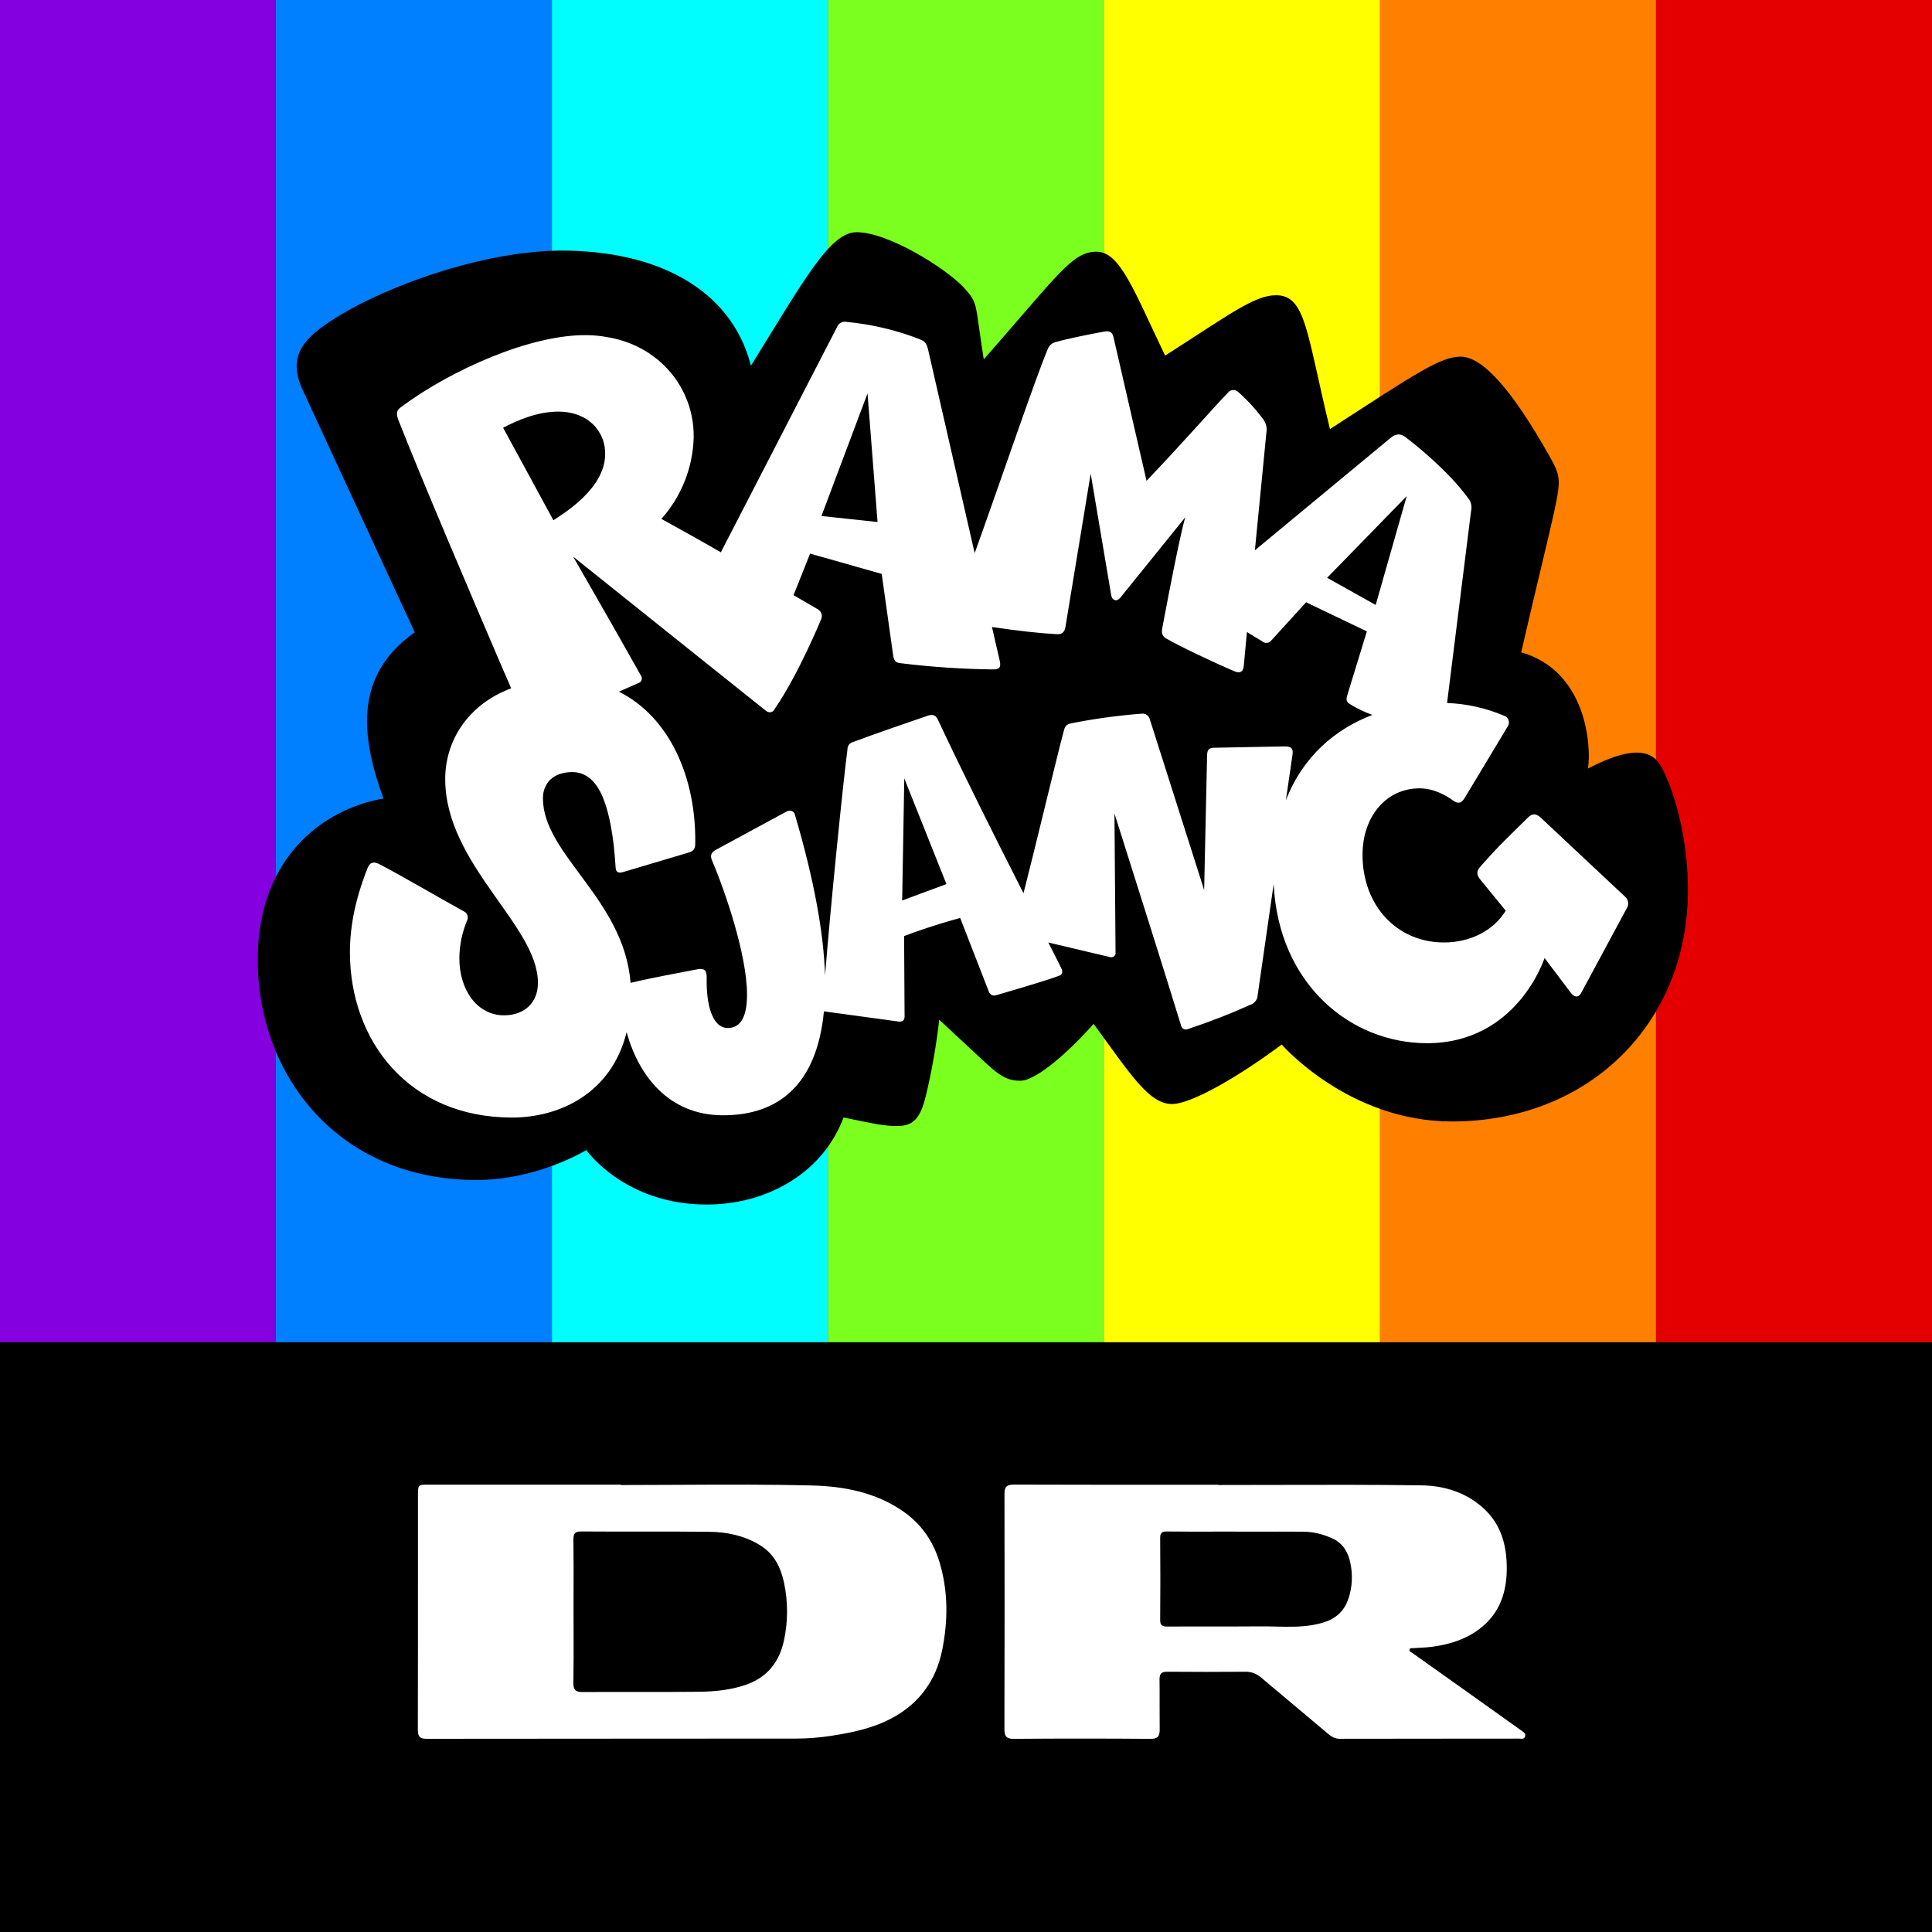
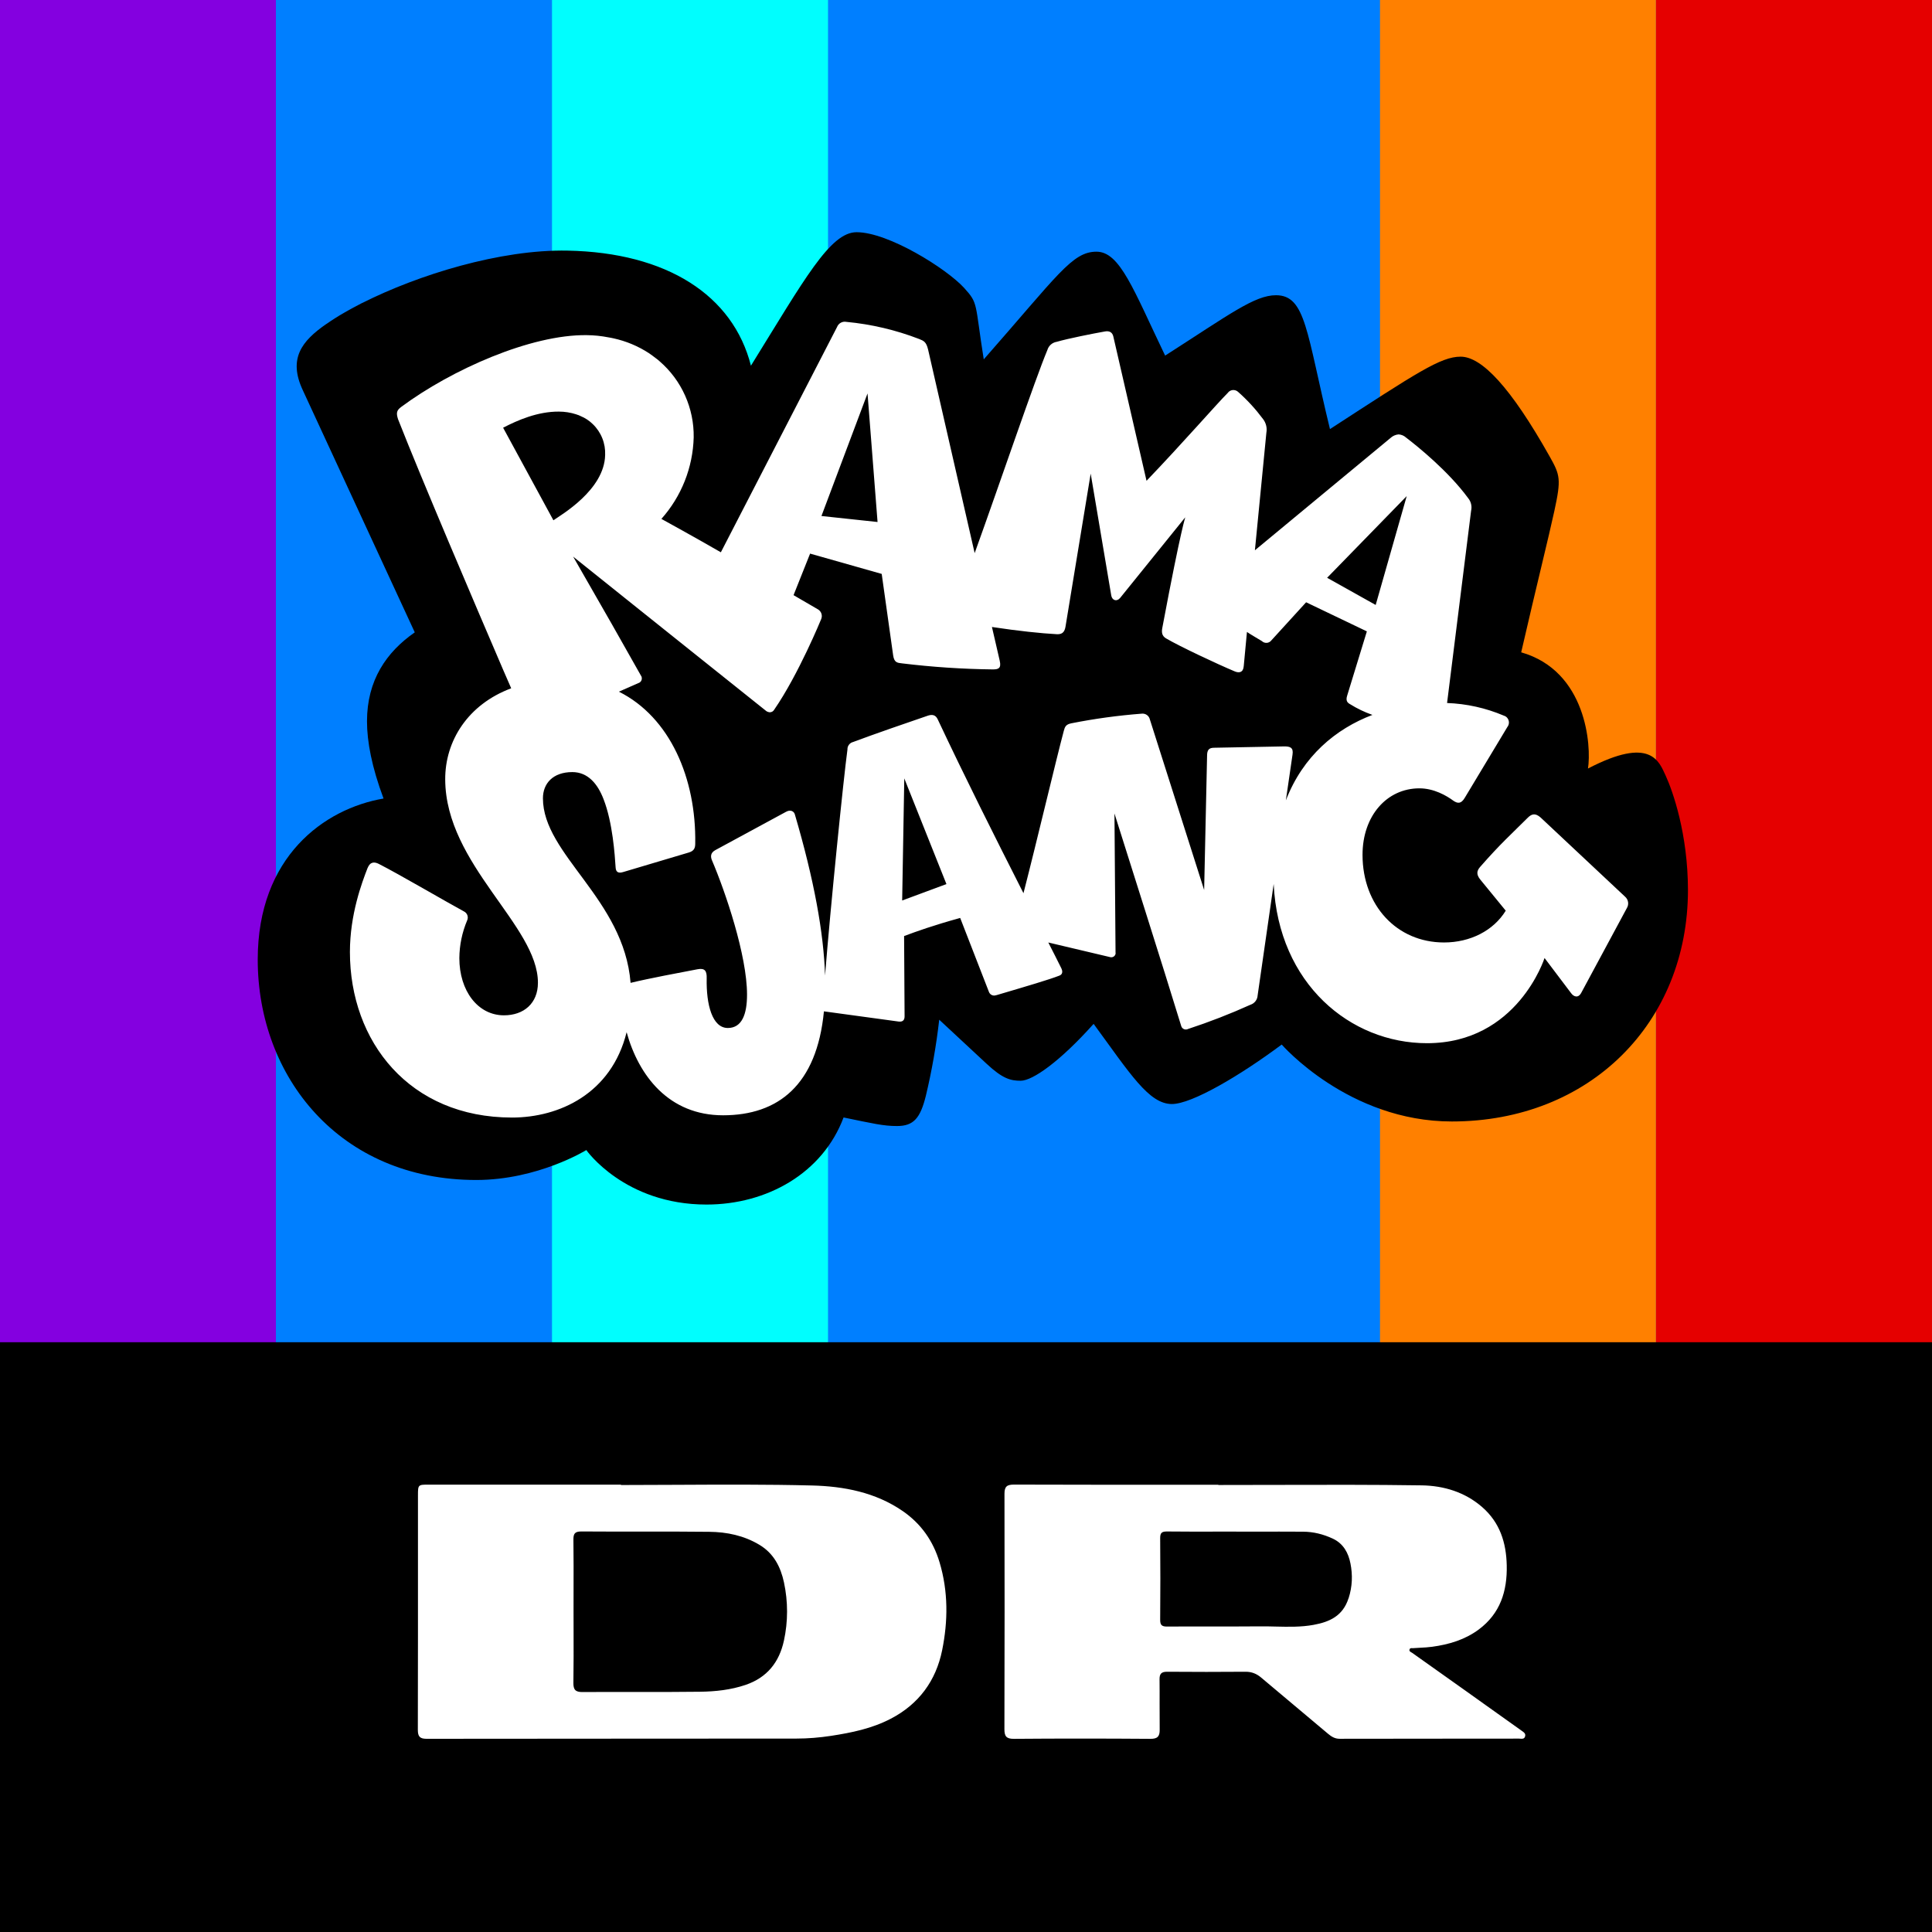
<svg xmlns="http://www.w3.org/2000/svg" width="95" height="95" viewBox="0 0 95 95" fill="none">
  <rect x="0" y="0" width="95" height="95" fill="#333333" stroke="none" />
  <g clip-path="url(#clip0_6122_226)">
    <rect width="95" height="95" fill="#007FFF" />
    <path d="M13.572 0H0V95H13.572V0Z" fill="#8400E0" />
    <path d="M27.144 0H13.572V95H27.144V0Z" fill="#007FFF" />
    <path d="M40.715 0H27.143V95H40.715V0Z" fill="#00FEFE" />
-     <path d="M54.287 0H40.715V95H54.287V0Z" fill="#7BFF1F" />
-     <path d="M67.857 0H54.285V95H67.857V0Z" fill="#FFFF00" />
    <path d="M81.429 0H67.857V95H81.429V0Z" fill="#FF8000" />
    <path d="M95 0H81.428V95H95V0Z" fill="#E50000" />
    <path d="M0 66H95V95H0V66Z" fill="black" />
    <path fill-rule="evenodd" clip-rule="evenodd" d="M73.046 83.838C73.636 84.259 74.225 84.68 74.817 85.099V85.101C74.827 85.108 74.837 85.115 74.847 85.121C74.938 85.184 75.026 85.245 74.993 85.376C74.958 85.51 74.853 85.502 74.757 85.495C74.736 85.493 74.714 85.491 74.694 85.491C73.644 85.492 72.594 85.493 71.543 85.493C69.652 85.494 67.761 85.495 65.871 85.499C65.633 85.5 65.461 85.386 65.301 85.252C64.735 84.779 64.171 84.304 63.606 83.828C63.072 83.378 62.538 82.928 62.002 82.48C61.789 82.302 61.544 82.201 61.251 82.203C59.966 82.212 58.679 82.215 57.393 82.203C57.11 82.201 57.014 82.301 57.017 82.576C57.022 82.98 57.021 83.384 57.02 83.787C57.019 84.208 57.019 84.628 57.024 85.049C57.028 85.378 56.923 85.504 56.568 85.502C54.33 85.485 52.091 85.484 49.853 85.502C49.478 85.504 49.389 85.369 49.389 85.027C49.398 81.169 49.402 77.31 49.392 73.452C49.391 73.081 49.526 73 49.87 73C52.456 73.009 55.042 73.008 57.627 73.007C58.387 73.007 59.148 73.007 59.908 73.007V73.02C60.84 73.02 61.773 73.018 62.705 73.015C65.107 73.009 67.508 73.002 69.909 73.038C70.988 73.055 72.035 73.365 72.888 74.112C73.751 74.868 74.065 75.852 74.089 76.972C74.117 78.244 73.769 79.338 72.716 80.123C72.036 80.629 71.247 80.863 70.42 80.975C70.222 81.002 70.023 81.013 69.823 81.023C69.714 81.029 69.605 81.035 69.496 81.043C69.481 81.044 69.464 81.043 69.448 81.043C69.391 81.04 69.331 81.037 69.311 81.105C69.286 81.188 69.343 81.219 69.4 81.251C69.416 81.26 69.433 81.269 69.448 81.28C70.326 81.902 71.202 82.523 72.078 83.147C72.401 83.377 72.724 83.608 73.046 83.838ZM64.593 79.897C65.376 79.754 66.029 79.462 66.309 78.593H66.312C66.5 78.01 66.516 77.438 66.404 76.876C66.305 76.371 66.065 75.903 65.535 75.657C65.068 75.439 64.585 75.319 64.075 75.316C63.302 75.311 62.529 75.312 61.757 75.313C61.435 75.314 61.113 75.314 60.792 75.314V75.311C60.487 75.311 60.183 75.312 59.879 75.312C59.053 75.314 58.227 75.315 57.402 75.306C57.153 75.304 57.045 75.347 57.048 75.632C57.061 76.968 57.059 78.305 57.048 79.641C57.045 79.907 57.127 79.983 57.393 79.981C58.147 79.975 58.902 79.976 59.656 79.977C60.436 79.977 61.216 79.978 61.996 79.971C62.242 79.969 62.488 79.975 62.735 79.981C63.356 79.995 63.978 80.01 64.593 79.897ZM39.927 73.044C41.492 73.083 43.048 73.377 44.393 74.305C45.292 74.927 45.886 75.772 46.199 76.819C46.63 78.252 46.618 79.713 46.326 81.15C46.023 82.64 45.185 83.794 43.799 84.514C42.871 84.997 41.874 85.2 40.858 85.356C40.295 85.441 39.727 85.489 39.158 85.489C36.431 85.492 33.704 85.493 30.976 85.493C27.643 85.494 24.31 85.496 20.976 85.5C20.648 85.5 20.546 85.39 20.546 85.062C20.553 81.985 20.553 78.908 20.552 75.831C20.552 75.061 20.552 74.292 20.552 73.523C20.552 73.01 20.561 73.002 21.068 73.002H30.533V73.021C31.451 73.021 32.368 73.016 33.286 73.011C35.5 73 37.714 72.988 39.927 73.044ZM36.662 82.849C37.727 82.486 38.316 81.727 38.545 80.681L38.546 80.68C38.752 79.732 38.753 78.759 38.549 77.808C38.386 77.053 38.051 76.386 37.343 75.962C36.579 75.503 35.74 75.331 34.876 75.322C33.706 75.308 32.537 75.309 31.367 75.31C30.441 75.311 29.515 75.312 28.588 75.305C28.261 75.304 28.192 75.417 28.196 75.719C28.207 76.564 28.205 77.41 28.203 78.256C28.203 78.581 28.202 78.906 28.202 79.232C28.202 79.558 28.203 79.885 28.204 80.212C28.206 81.056 28.208 81.9 28.195 82.744C28.19 83.09 28.298 83.203 28.642 83.201C29.463 83.195 30.284 83.196 31.105 83.198C32.214 83.199 33.322 83.201 34.43 83.186C35.182 83.175 35.93 83.097 36.662 82.849Z" fill="white" />
    <path d="M81.906 38.145C81.579 37.448 81.186 36.175 78.084 37.79C78.257 36.686 78.019 32.996 74.8 32.076C75.564 28.752 76.155 26.401 76.43 25.127C76.772 23.551 76.718 23.366 76.193 22.434C74.285 19.045 72.861 17.538 71.823 17.538C70.838 17.538 69.662 18.332 65.397 21.099C64.239 16.343 64.214 14.517 62.743 14.517C61.693 14.517 60.47 15.45 57.292 17.486C55.728 14.228 55.072 12.376 53.916 12.376C52.721 12.376 52.024 13.52 48.373 17.671C47.926 14.859 48.118 14.938 47.401 14.149C46.534 13.205 43.683 11.418 42.12 11.418C40.816 11.418 39.558 13.732 36.925 17.982C36.044 14.514 32.788 12.418 27.909 12.323C24.593 12.258 20.558 13.516 17.825 14.892C17.814 14.899 17.803 14.903 17.791 14.906C17.635 14.985 17.485 15.068 17.339 15.145C17.259 15.19 17.184 15.229 17.109 15.272C17.034 15.316 16.982 15.347 16.909 15.386C16.755 15.473 16.605 15.564 16.465 15.654C16.326 15.744 16.202 15.823 16.084 15.908C16.067 15.917 16.05 15.927 16.034 15.939C14.844 16.765 14.159 17.63 14.89 19.189L20.395 31.094C18.996 32.067 18.046 33.452 18.046 35.468C18.046 36.467 18.281 37.715 18.86 39.265C15.943 39.763 12.673 42.127 12.673 47.185C12.673 52.938 16.693 58.022 23.418 58.022C26.453 58.022 28.83 56.551 28.83 56.551C28.83 56.551 30.707 59.23 34.74 59.23C37.723 59.23 40.455 57.68 41.48 54.948C42.952 55.251 43.437 55.369 44.108 55.369C44.922 55.369 45.252 54.988 45.526 53.884C45.821 52.651 46.04 51.401 46.183 50.141L48.508 52.303C49.309 53.052 49.703 53.142 50.189 53.142C50.78 53.142 52.132 52.185 53.775 50.345C55.574 52.8 56.494 54.287 57.624 54.287C58.608 54.287 60.986 52.882 63.024 51.362C63.024 51.362 66.306 55.145 71.389 55.145C78.179 55.145 83 50.285 83 43.758C82.996 41.008 82.256 38.906 81.906 38.145Z" fill="black" />
    <path d="M79.91 44.094L75.759 40.202C75.483 39.954 75.3 40.031 75.116 40.216C74.302 41.03 73.788 41.477 72.777 42.632C72.607 42.829 72.595 43.001 72.777 43.236L74.04 44.78C73.436 45.765 72.291 46.343 71.005 46.343C68.68 46.343 66.998 44.518 66.998 42.034C66.998 40.117 68.193 38.764 69.795 38.764C70.505 38.764 71.123 39.118 71.478 39.382C71.674 39.509 71.845 39.539 72.029 39.224L74.118 35.751C74.177 35.678 74.205 35.584 74.195 35.49C74.185 35.396 74.138 35.31 74.066 35.25C74.028 35.221 73.984 35.199 73.938 35.186C73.056 34.812 72.112 34.603 71.155 34.568L72.337 25.113C72.362 25.006 72.362 24.895 72.337 24.788C72.312 24.68 72.263 24.58 72.192 24.495C71.222 23.17 69.692 21.937 69.14 21.517C69.039 21.424 68.91 21.369 68.773 21.36C68.62 21.372 68.477 21.437 68.366 21.543L61.706 27.058L62.27 21.278C62.291 21.159 62.288 21.036 62.258 20.918C62.228 20.8 62.174 20.69 62.098 20.595C61.738 20.112 61.33 19.667 60.878 19.268C60.812 19.207 60.723 19.175 60.633 19.178C60.543 19.182 60.458 19.222 60.396 19.288V19.294C59.805 19.886 58.203 21.737 56.377 23.642L54.742 16.536C54.69 16.326 54.534 16.26 54.323 16.3C53.733 16.405 52.542 16.64 51.958 16.808C51.851 16.826 51.751 16.873 51.67 16.945C51.589 17.017 51.53 17.111 51.5 17.215C50.893 18.661 49.199 23.665 47.926 27.198L45.637 17.192C45.546 16.811 45.426 16.76 45.191 16.667C44.044 16.225 42.842 15.942 41.618 15.827C41.523 15.808 41.426 15.823 41.342 15.87C41.258 15.916 41.193 15.991 41.159 16.081L35.446 27.157C34.205 26.44 32.522 25.515 32.522 25.515C33.508 24.409 34.07 22.99 34.11 21.508C34.121 20.801 33.977 20.1 33.689 19.454C33.401 18.808 32.974 18.233 32.44 17.77C32.38 17.715 32.318 17.664 32.252 17.617C32.144 17.531 32.027 17.449 31.905 17.363C31.374 17.018 30.786 16.772 30.168 16.637C30.087 16.617 30.004 16.604 29.925 16.59C29.573 16.52 29.214 16.483 28.855 16.48C26.105 16.439 22.191 18.182 19.729 20.009C19.501 20.177 19.474 20.308 19.573 20.614C20.743 23.593 23.294 29.566 24.766 32.995C24.885 33.266 24.993 33.522 25.099 33.758C25.11 33.788 25.123 33.816 25.136 33.845C23.012 34.638 21.878 36.431 21.892 38.34C21.918 42.516 26.451 45.511 26.451 48.323C26.451 49.34 25.752 49.925 24.781 49.925C23.494 49.925 22.587 48.717 22.587 47.113C22.592 46.477 22.722 45.848 22.969 45.262C22.988 45.222 22.999 45.18 23.001 45.136C23.004 45.092 22.998 45.048 22.983 45.007C22.969 44.966 22.947 44.928 22.917 44.895C22.888 44.862 22.853 44.836 22.814 44.817V44.817C21.986 44.37 19.609 42.978 18.625 42.479C18.414 42.374 18.203 42.361 18.072 42.688C17.796 43.398 17.206 44.962 17.206 46.813C17.206 51.214 20.13 54.952 25.178 54.952C27.489 54.952 30.063 53.783 30.812 50.755C31.405 52.897 32.888 54.841 35.554 54.841C38.261 54.841 40.165 53.356 40.514 49.73L44.178 50.23C44.375 50.257 44.48 50.177 44.48 49.976L44.456 46.027C45.092 45.791 45.838 45.519 47.214 45.137L48.631 48.782C48.644 48.815 48.664 48.845 48.689 48.871C48.714 48.897 48.743 48.917 48.776 48.931C48.809 48.945 48.844 48.953 48.88 48.953C48.916 48.953 48.951 48.947 48.984 48.933H49C50.55 48.474 51.56 48.18 52.1 47.97C52.296 47.89 52.227 47.694 52.19 47.616C51.98 47.182 51.757 46.762 51.547 46.344L54.599 47.066C54.654 47.078 54.711 47.068 54.758 47.038C54.806 47.009 54.84 46.962 54.853 46.907C54.858 46.882 54.858 46.855 54.853 46.83L54.8 40C55.352 41.76 57.23 47.658 58.084 50.455C58.102 50.514 58.142 50.565 58.197 50.594C58.251 50.624 58.315 50.631 58.374 50.614C58.388 50.611 58.401 50.605 58.413 50.599C59.458 50.256 60.485 49.858 61.487 49.405C61.586 49.373 61.672 49.312 61.735 49.23C61.798 49.148 61.835 49.049 61.84 48.946L62.629 43.467C62.866 48.393 66.411 51.296 70.168 51.296C74.619 51.296 75.948 47.107 75.948 47.107L77.247 48.826C77.374 49.011 77.605 49.103 77.756 48.813L79.995 44.653C80.049 44.565 80.071 44.46 80.055 44.358C80.04 44.256 79.988 44.162 79.91 44.094V44.094ZM69.171 24.394L67.645 29.747L65.257 28.411L69.171 24.394ZM42.658 19.346L43.151 25.668L40.392 25.373L42.658 19.346ZM24.739 21.032C25.457 20.659 26.437 20.234 27.478 20.239C27.77 20.239 28.06 20.285 28.338 20.375C28.344 20.375 28.35 20.384 28.355 20.383C28.421 20.401 28.484 20.425 28.544 20.457C28.77 20.549 28.975 20.684 29.149 20.855C29.352 21.05 29.512 21.287 29.616 21.549C29.721 21.811 29.768 22.093 29.756 22.374C29.719 24.092 27.594 25.316 27.212 25.583L24.739 21.032ZM44.361 44.279L44.465 38.274L46.538 43.472L44.361 44.279ZM30.089 30.697L28.181 27.367L28.213 27.394L31.344 29.901L34.007 32.03L37.644 34.936C37.688 34.977 37.742 35.004 37.801 35.016C37.813 35.022 37.825 35.025 37.838 35.024C37.885 35.027 37.931 35.016 37.972 34.994C38.013 34.971 38.046 34.938 38.069 34.896C39.266 33.163 40.378 30.446 40.378 30.446C40.415 30.361 40.42 30.265 40.392 30.177C40.364 30.089 40.304 30.014 40.225 29.966L39.02 29.265L39.834 27.222L43.355 28.22L43.918 32.226C43.971 32.581 44.117 32.593 44.364 32.62C45.842 32.8 47.327 32.899 48.815 32.916C49.078 32.916 49.25 32.877 49.157 32.483L48.776 30.83C50.075 31.027 51.206 31.145 51.955 31.184C52.179 31.197 52.337 31.131 52.39 30.83L53.631 23.289L54.642 29.278C54.681 29.514 54.905 29.605 55.076 29.405L58.28 25.438C58.293 25.438 58.11 25.78 57.15 30.889C57.112 31.099 57.137 31.271 57.334 31.389C57.979 31.771 59.843 32.649 60.723 33.017C60.92 33.096 61.13 33.083 61.157 32.755L61.315 31.074C61.458 31.178 61.941 31.455 62.048 31.523C62.08 31.554 62.119 31.578 62.161 31.593C62.203 31.608 62.248 31.614 62.293 31.61C62.338 31.607 62.381 31.593 62.42 31.571C62.459 31.549 62.493 31.519 62.52 31.483L64.224 29.615L67.211 31.046L66.246 34.194C66.154 34.47 66.268 34.561 66.39 34.628C66.734 34.843 67.102 35.019 67.485 35.153C65.685 35.836 64.07 37.176 63.228 39.356L63.555 37.11C63.61 36.756 63.438 36.702 63.15 36.702L59.708 36.768C59.445 36.768 59.354 36.873 59.354 37.163L59.21 43.763L56.539 35.37C56.518 35.281 56.464 35.204 56.389 35.153C56.313 35.102 56.221 35.081 56.131 35.093C54.971 35.182 53.818 35.34 52.677 35.567C52.414 35.619 52.361 35.738 52.31 35.934C51.928 37.366 50.982 41.372 50.326 43.921C48.88 41.072 47.462 38.246 46.109 35.37C46.005 35.146 45.833 35.115 45.6 35.199C44.71 35.501 42.93 36.117 41.948 36.486C41.867 36.505 41.794 36.553 41.744 36.62C41.693 36.687 41.667 36.77 41.671 36.853C41.475 38.299 40.832 44.642 40.569 47.968C40.504 45.879 40.031 43.263 39.084 40.045C39.045 39.9 38.875 39.791 38.651 39.918L35.17 41.804C34.907 41.949 34.947 42.159 35.013 42.313C35.669 43.85 36.733 46.976 36.733 48.908C36.733 49.879 36.479 50.548 35.788 50.548C35.025 50.548 34.724 49.404 34.749 48.119C34.763 47.738 34.658 47.593 34.303 47.659C33.413 47.829 31.925 48.106 31.007 48.329C30.678 44.205 26.697 42.023 26.697 39.253C26.697 38.53 27.184 37.965 28.143 37.965C28.906 37.965 29.391 38.542 29.681 39.305C30.126 40.45 30.231 42.037 30.271 42.654C30.283 42.877 30.398 42.958 30.652 42.877L33.871 41.919C34.133 41.841 34.186 41.696 34.186 41.474C34.237 38.282 32.951 35.269 30.432 34.011L31.381 33.592C31.442 33.576 31.495 33.536 31.527 33.482C31.559 33.427 31.568 33.362 31.552 33.3V33.284L30.089 30.697Z" fill="white" />
  </g>
  <defs>
    <clipPath id="clip0_6122_226">
      <rect width="95" height="95" fill="white" />
    </clipPath>
  </defs>
</svg>